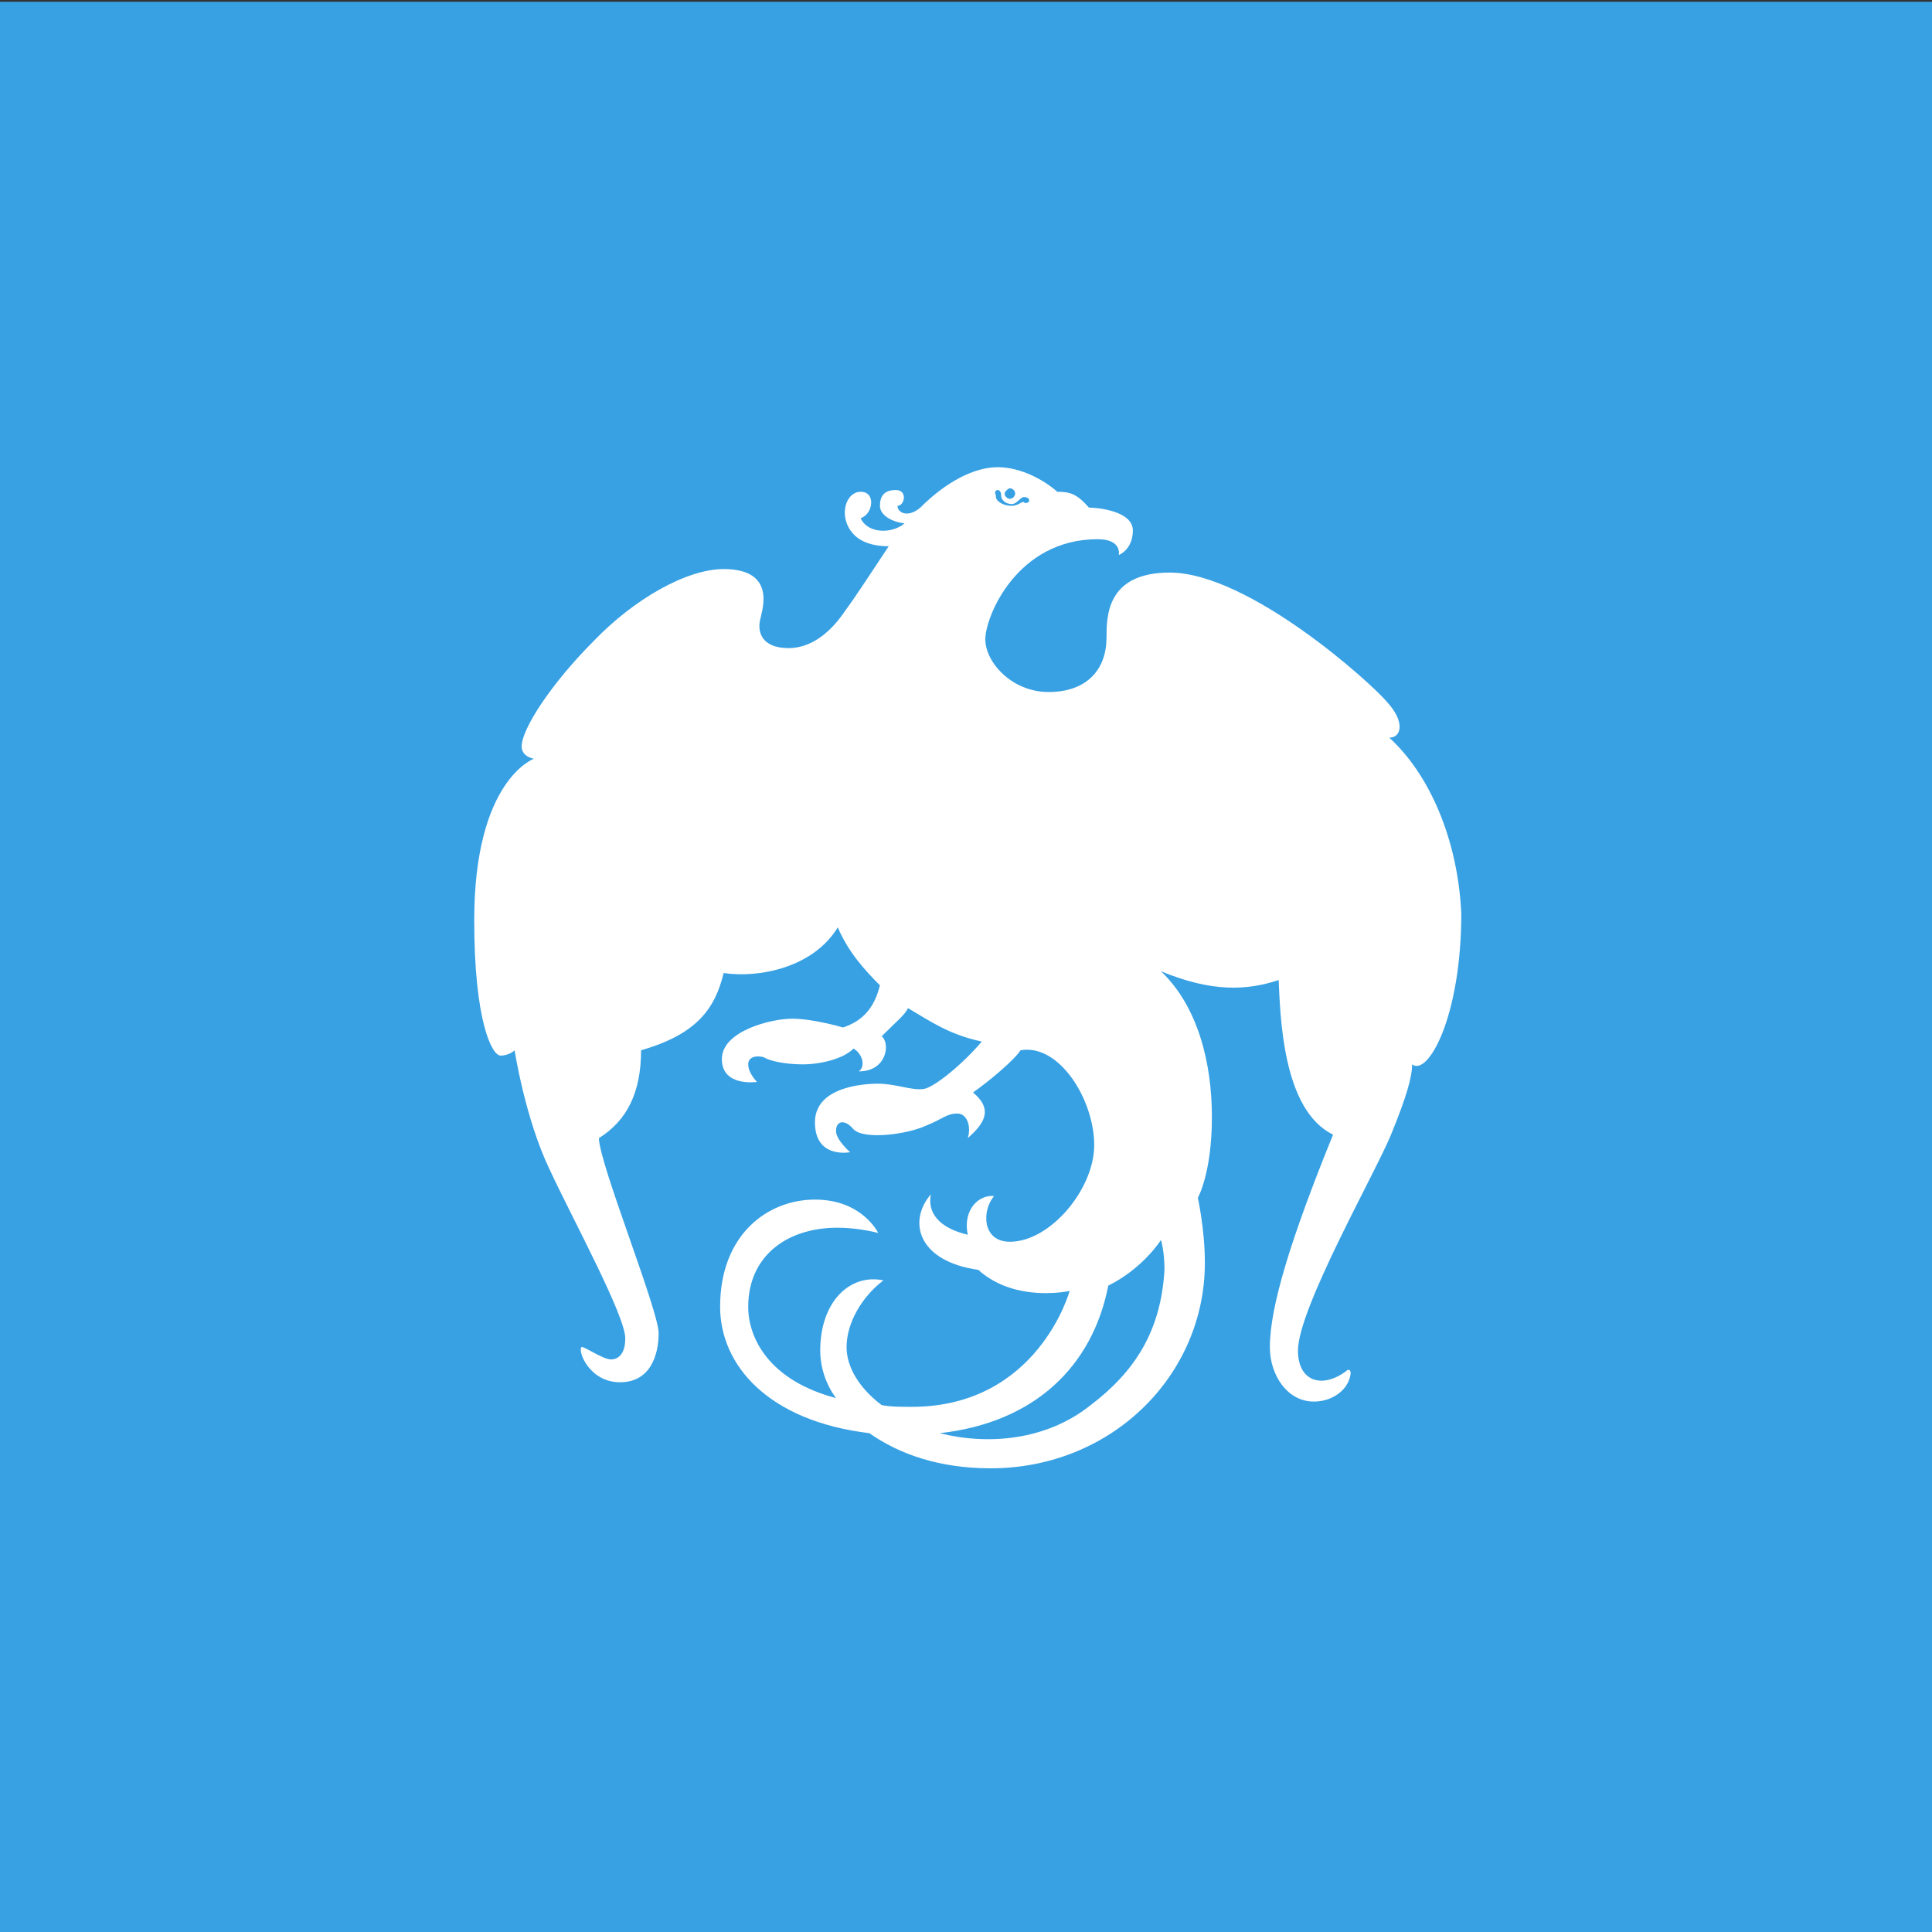
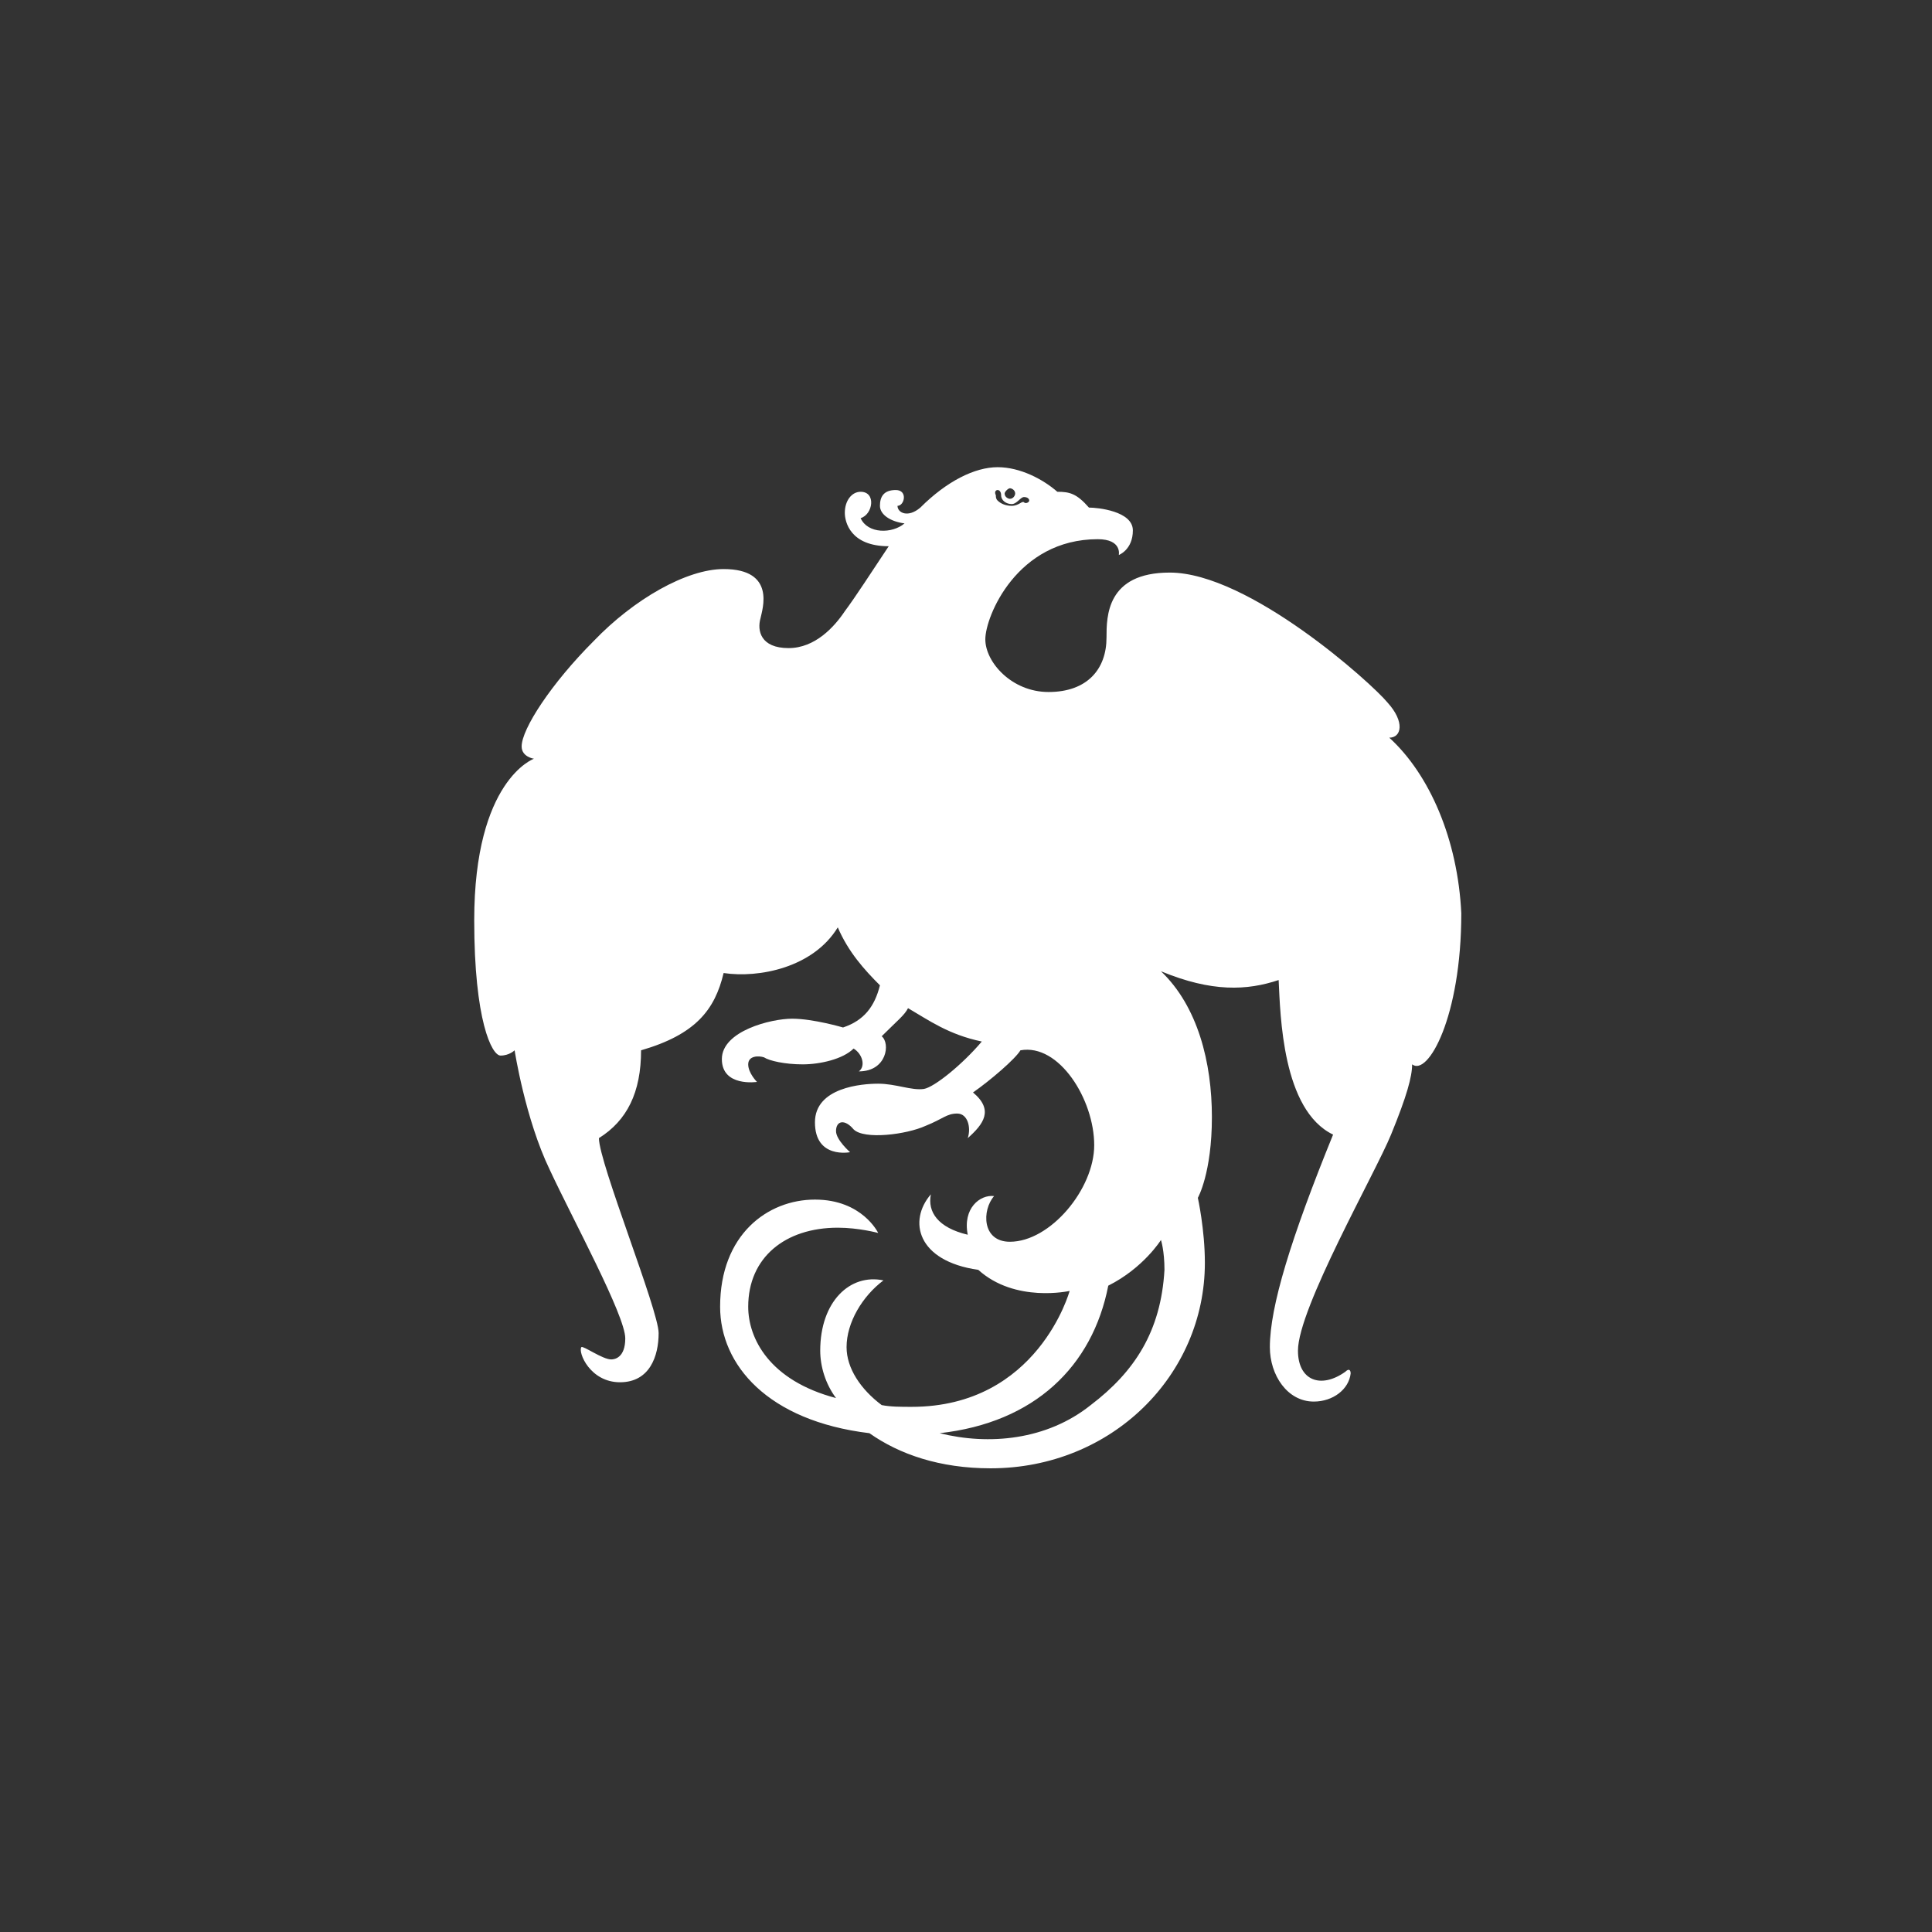
<svg xmlns="http://www.w3.org/2000/svg" version="1.1" id="Flat" x="0px" y="0px" width="110px" height="110px" viewBox="0 0 110 110" style="enable-background:new 0 0 110 110;" xml:space="preserve">
  <rect x="0" y="0" width="110" height="110" fill="#333333" stroke="none" />
  <style type="text/css">
	.st0{fill:#00A957;}
	.st1{fill:#4E2D80;}
	.st2{fill:#254292;}
	.st3{fill:#685959;}
	.st4{fill:#37A1E4;}
	.st5{fill:#E00686;}
	.st6{fill:#033877;}
	.st7{fill:#FFFFFF;}
	.st8{fill:#E0E0E0;}
	.st9{clip-path:url(#SVGID_2_);}
	.st10{fill:#9D867E;}
	.st11{fill:#FF0032;}
	.st12{fill:#EFB100;}
	.st13{fill:#FDD900;}
	.st14{fill:#067FBD;}
	.st15{fill:#E11837;}
	.st16{fill:#B07C2C;}
	.st17{fill:#FF7F00;}
	.st18{fill:#F0032F;}
</style>
-   <rect y="0.1" class="st4" width="110" height="110" />
  <path class="st7" d="M79.1,42c0.7,0,0.9-0.9-0.1-2c-0.9-1.1-7.9-7.4-12.4-7.4c-3.6,0-3.6,2.5-3.6,3.7c0,1.8-1.1,3.1-3.3,3.1  c-2.1,0-3.6-1.7-3.6-3c0-1.3,1.8-5.7,6.4-5.7c1.4,0,1.2,0.9,1.2,0.9s0.8-0.3,0.8-1.4c0-1.1-2-1.3-2.5-1.3c-0.7-0.8-1.1-0.9-1.8-0.9  c-0.8-0.7-2.1-1.4-3.4-1.4c-1.3,0-2.9,0.8-4.4,2.3c-0.7,0.6-1.3,0.3-1.3-0.1c0.4,0,0.6-0.9-0.1-0.9c-0.7,0-0.9,0.4-0.9,0.9  c0,0.5,0.6,0.9,1.4,1c-0.7,0.6-2.1,0.6-2.5-0.3c0.7-0.2,0.9-1.5,0-1.5c-0.5,0-0.9,0.5-0.9,1.2c0,0.5,0.3,1.9,2.5,1.9  c-1,1.5-1.9,2.9-2.5,3.7c-0.6,0.9-1.7,2.1-3.2,2.1c-1.6,0-1.8-1-1.6-1.7c0.1-0.5,0.9-2.8-2.1-2.8c-2.1,0-5.1,1.7-7.4,4.1  c-2.4,2.4-4.1,5-4.1,6c0,0.6,0.7,0.7,0.7,0.7S27,44.4,27,52.4c0,5.7,1,7.7,1.5,7.7c0.5,0,0.8-0.3,0.8-0.3s0.6,3.9,2,6.8  c1.3,2.8,4.3,8.3,4.3,9.6c0,1.1-0.6,1.2-0.8,1.2c-0.5,0-1.6-0.8-1.7-0.7c-0.2,0.3,0.5,2,2.2,2c1.7,0,2.2-1.5,2.2-2.8  c0-1.3-3.4-9.7-3.4-11.1c1.6-1,2.4-2.6,2.4-5c3.1-0.9,4.2-2.3,4.7-4.4c2,0.3,5.1-0.3,6.5-2.6c0.6,1.4,1.5,2.4,2.4,3.3  c-0.3,1.2-0.9,2-2.1,2.4c0,0-1.7-0.5-2.9-0.5c-1.2,0-4,0.7-4,2.3c0,1.6,2,1.3,2,1.3s-0.5-0.5-0.5-1c0-0.5,0.6-0.5,0.9-0.4  c0.3,0.2,1.2,0.4,2.2,0.4c1,0,2.3-0.3,2.9-0.9c0.5,0.3,0.7,1,0.3,1.3c1.6,0,1.8-1.6,1.3-2c0.9-0.9,1.3-1.2,1.5-1.6  c1.2,0.7,2.3,1.5,4.2,1.9c-1.1,1.3-2.7,2.6-3.3,2.7c-0.7,0.1-1.6-0.3-2.6-0.3c-0.9,0-3.6,0.2-3.6,2.2c0,2.1,2,1.7,2,1.7  s-0.8-0.7-0.8-1.2c0-0.6,0.5-0.7,1-0.1c0.6,0.6,3,0.3,4.1-0.2c1-0.4,1.2-0.7,1.8-0.7c0.6,0,0.8,0.8,0.6,1.4c0.9-0.8,1.5-1.6,0.3-2.6  c1-0.7,2.4-1.9,2.7-2.4c2.2-0.4,4.2,2.8,4.2,5.4c0,2.5-2.5,5.5-4.8,5.5c-1.6,0-1.6-1.8-0.9-2.6c-0.8-0.1-1.8,0.7-1.5,2.2  C53.4,69.9,52.8,69,53,68c-1.3,1.5-0.8,3.8,2.7,4.3c2.1,1.9,5.2,1.2,5.2,1.2s-1.8,6.6-9,6.6c-0.6,0-1.2,0-1.7-0.1  c-1.2-0.9-2-2.1-2-3.3c0-1.4,0.9-2.9,2.1-3.8c-1.9-0.4-3.6,1.2-3.6,4c0,0.9,0.3,1.9,0.9,2.7c-3.8-1-5-3.4-5-5.2  c0-2.8,2.1-4.5,5.1-4.5c1.2,0,2.3,0.3,2.3,0.3s-0.9-1.9-3.6-1.9c-2.7,0-5.4,2-5.4,6.1c0,3.3,2.7,6.5,8.5,7.2c1.7,1.2,4,2,6.9,2  c6.9,0,12.2-5.3,12.2-11.7c0-1.9-0.4-3.7-0.4-3.7s0.8-1.4,0.8-4.6c0-3.1-0.8-6.3-2.9-8.3c2.9,1.2,4.9,1.1,6.7,0.5  c0.1,2,0.2,7.4,3.1,8.8c-2.4,5.9-3.6,9.8-3.6,12.1c0,1.6,1,3.1,2.5,3.1c1.1,0,2-0.7,2.1-1.6c0-0.2-0.1-0.3-0.3-0.1  c-1.4,1-2.7,0.5-2.7-1.2c0-2.4,4.4-10.1,5.3-12.3c0.9-2.2,1.2-3.3,1.2-4c0.9,0.7,2.8-2.7,2.8-8.6C83,47.8,81.4,44.1,79.1,42z   M57.5,27.8c0.1,0,0.3,0.1,0.3,0.3c0,0.1-0.1,0.3-0.3,0.3c-0.1,0-0.3-0.1-0.3-0.3C57.2,28,57.4,27.8,57.5,27.8z M56.8,27.9  c0.1,0,0.2,0.1,0.2,0.3c0,0.3,0.3,0.5,0.6,0.5s0.5-0.4,0.7-0.4c0.2,0,0.3,0.1,0.3,0.2c0,0.1-0.2,0.2-0.3,0.1  c-0.1-0.1-0.3,0.2-0.7,0.2c-0.3,0-0.6-0.1-0.8-0.3c-0.1-0.1-0.1-0.2-0.1-0.3C56.6,28,56.7,27.9,56.8,27.9z M66.1,70.6  c0,0,0.2,0.6,0.2,1.7c-0.2,3.5-1.7,5.8-4.2,7.7c-2.5,2-5.8,2.3-8.6,1.6c5.4-0.6,8.7-3.8,9.6-8.4C65.1,72.2,66.1,70.6,66.1,70.6z" />
</svg>